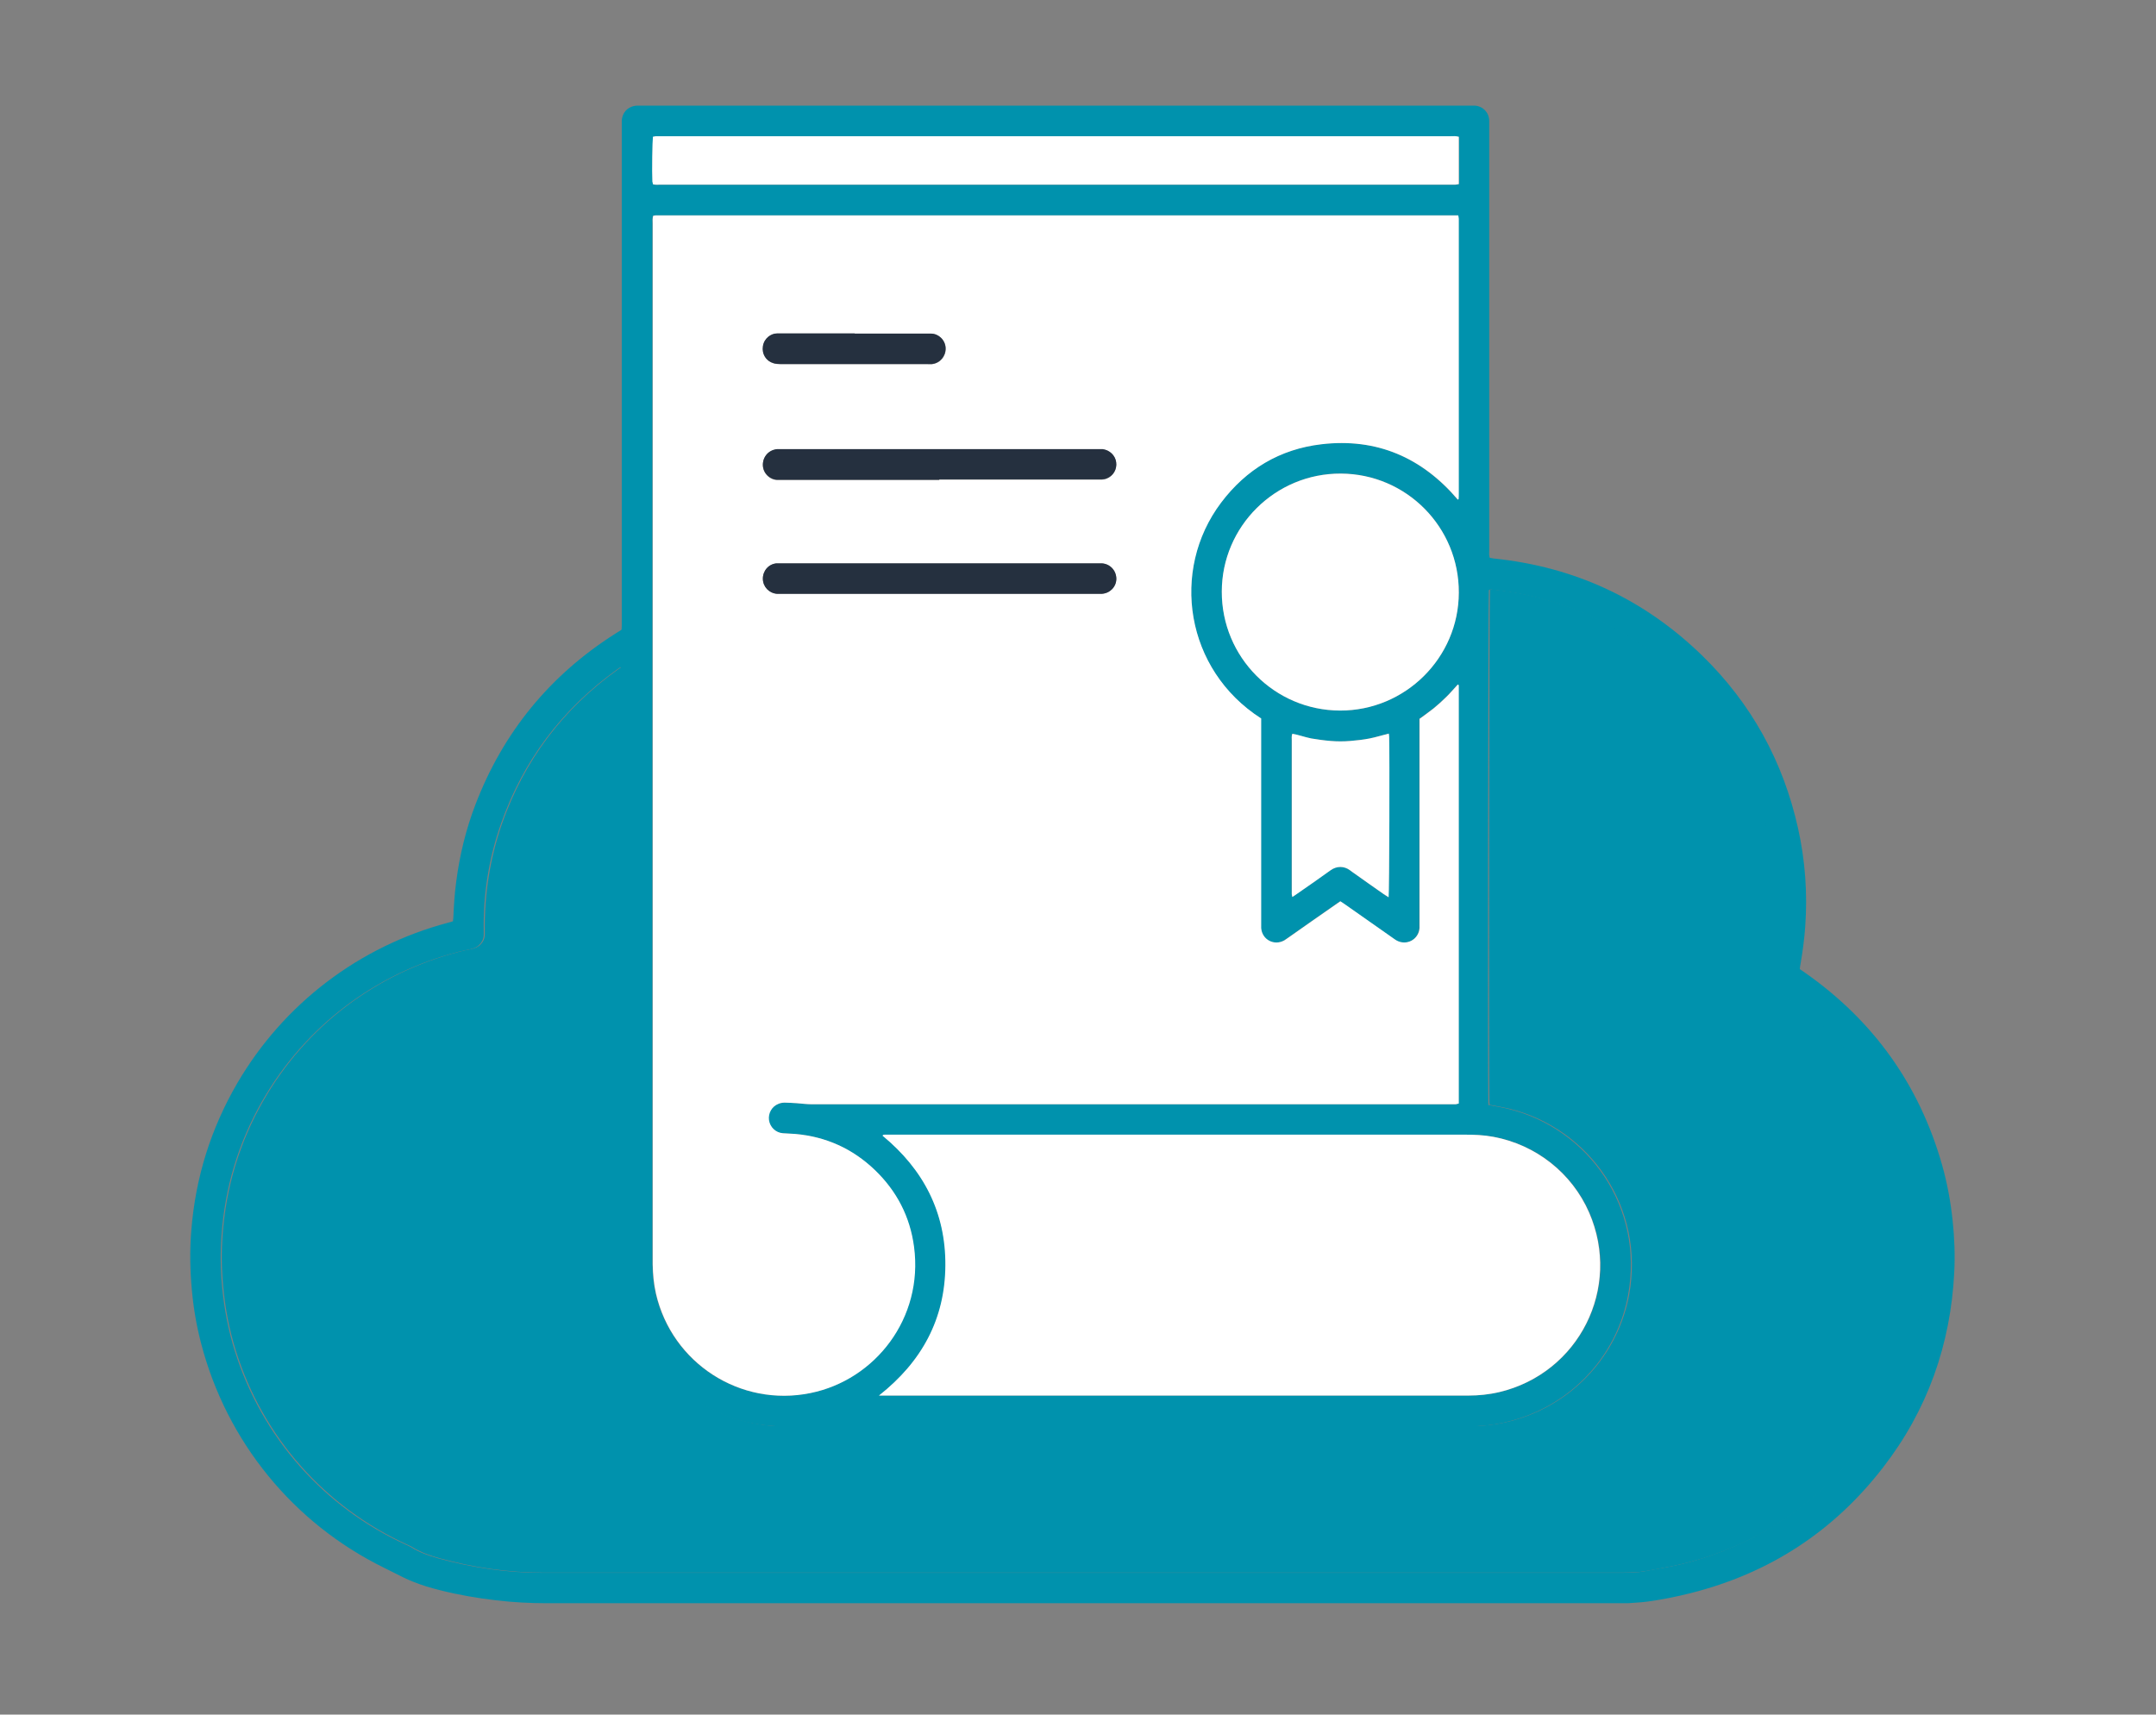
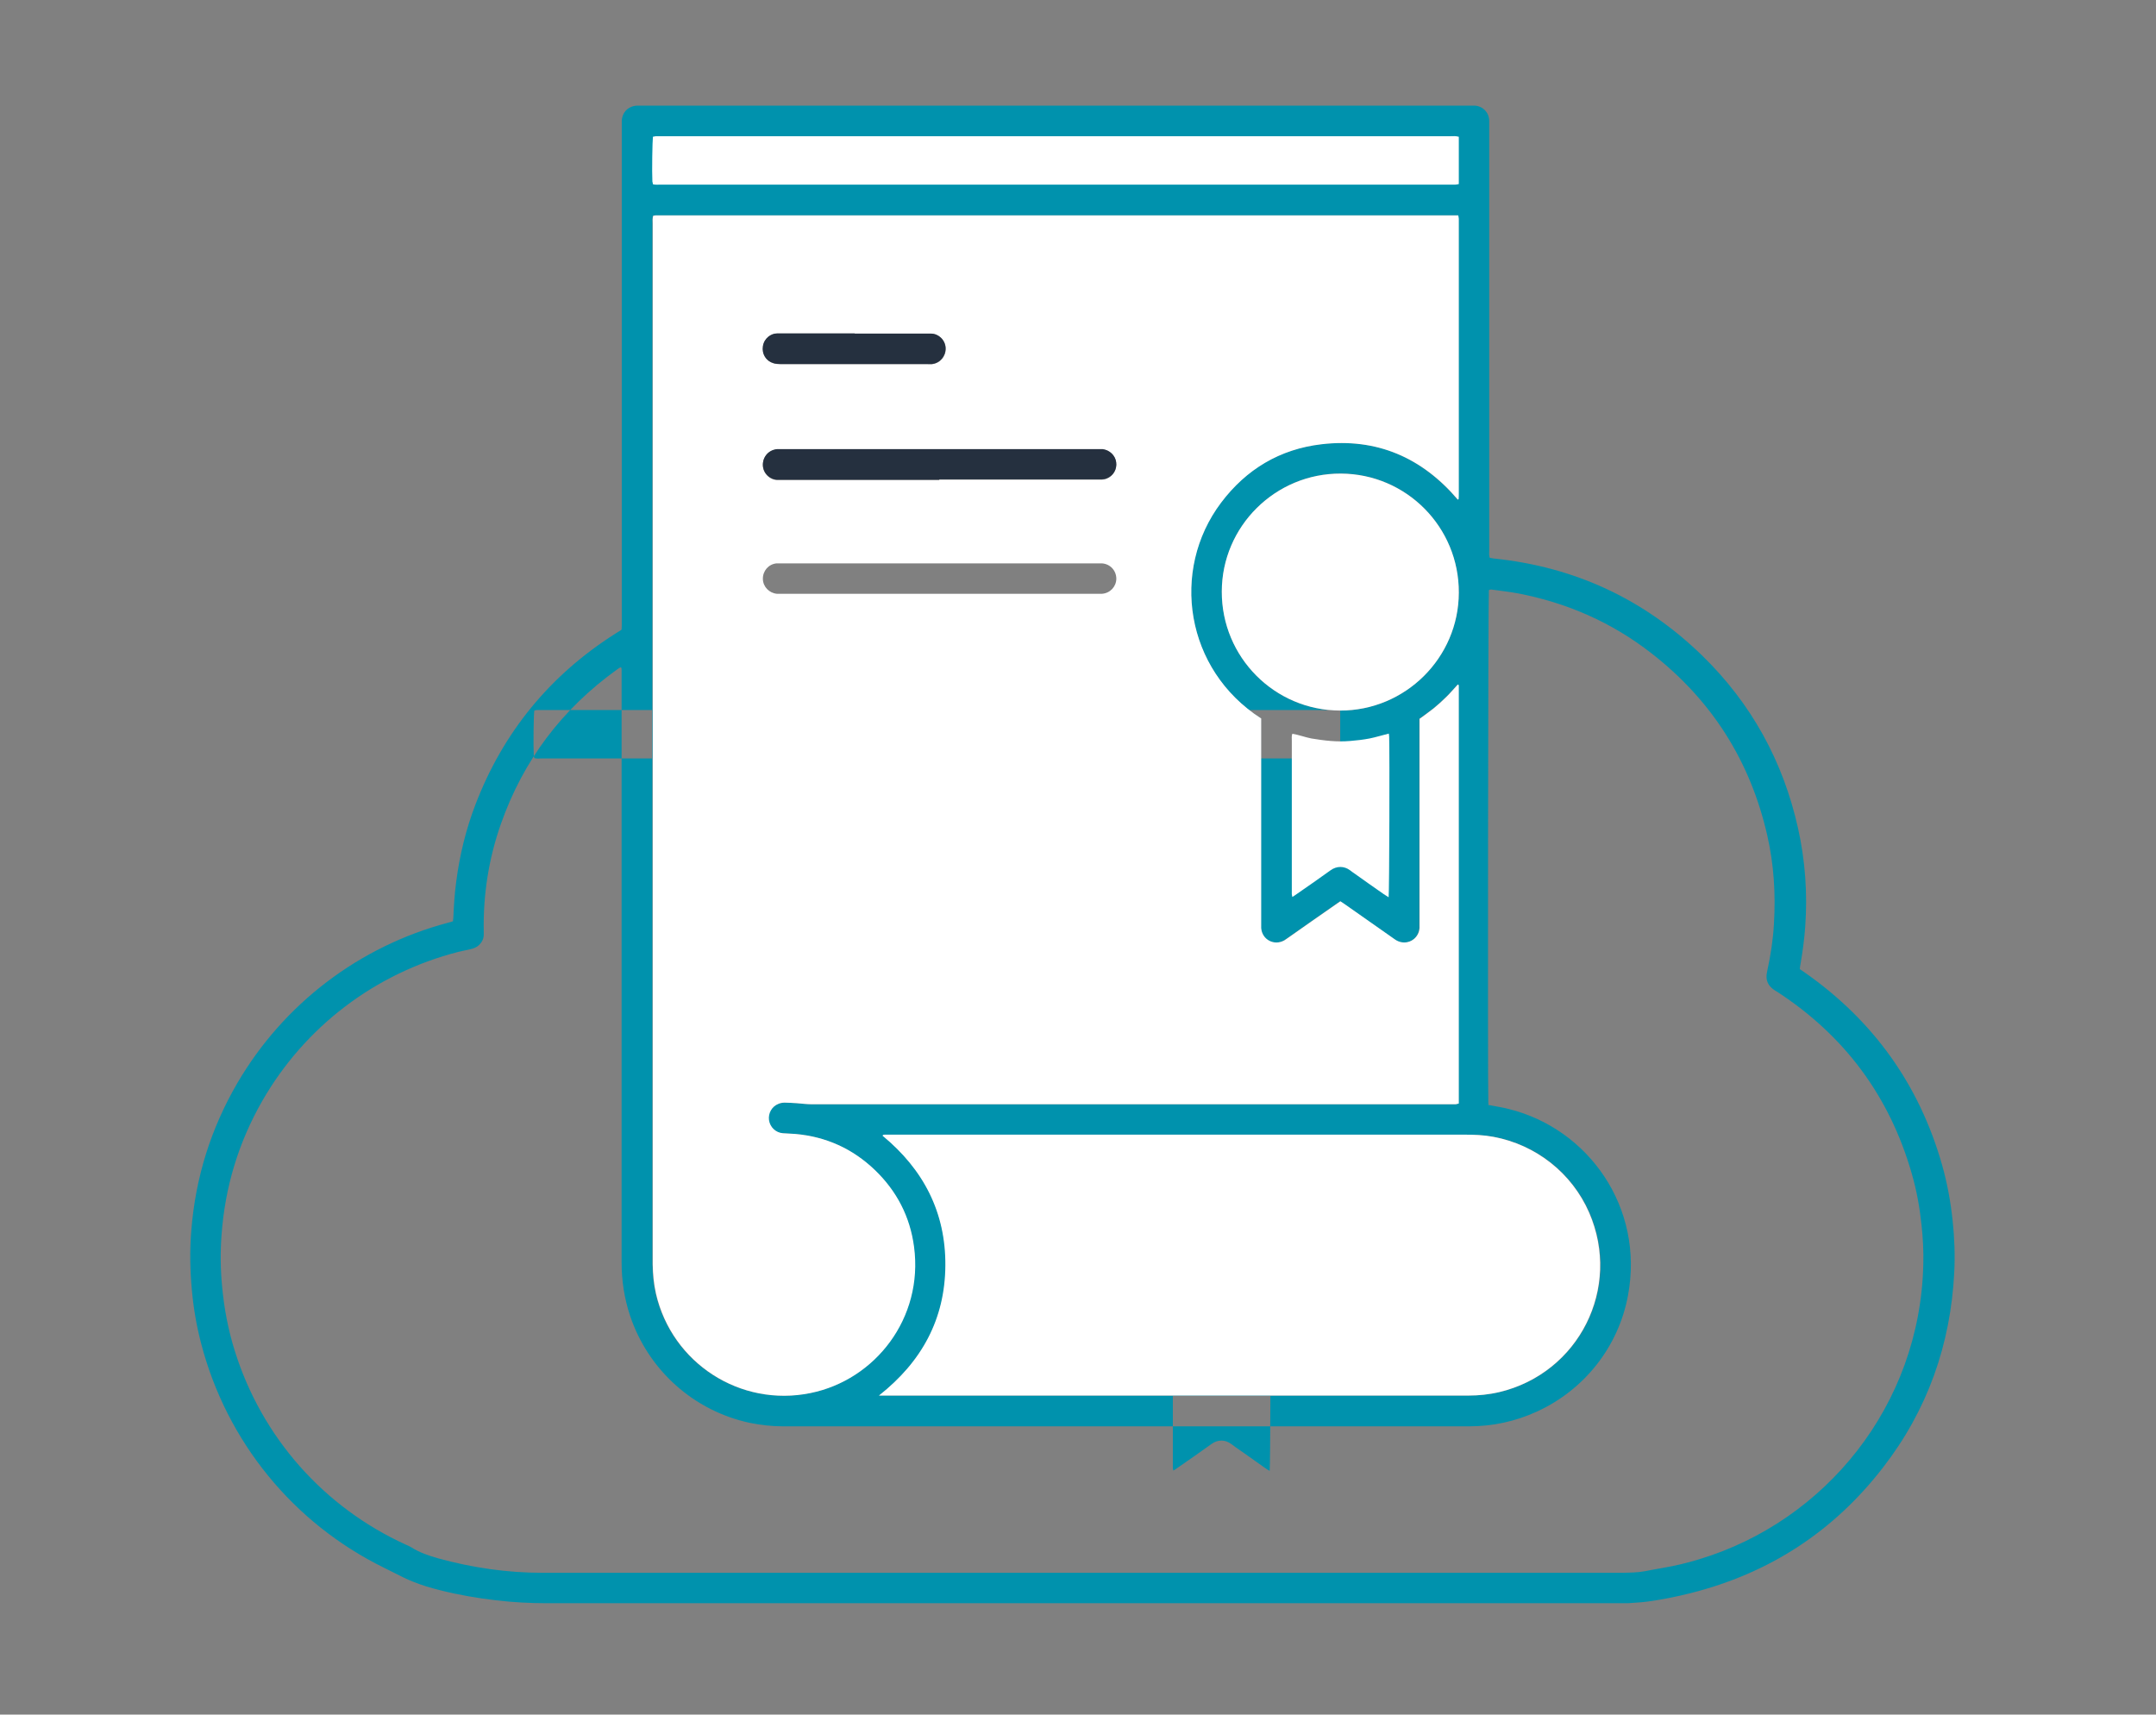
<svg xmlns="http://www.w3.org/2000/svg" id="_Слой_1" data-name="Слой 1" viewBox="0 0 119.8 95.29">
  <rect x="0" y="0" width="119.8" height="95.29" fill="#808080" stroke="none" />
  <defs>
    <style>
      .cls-1 {
        fill: #0092ad;
      }

      .cls-2 {
        fill: #fff;
      }

      .cls-3 {
        fill: #25303f;
      }
    </style>
  </defs>
  <g id="YpbwiE">
    <g>
-       <path class="cls-1" d="M100.01,53.86c.11,.08,.2,.14,.29,.2,3.79,2.66,6.34,6.21,7.61,10.67,.29,1.02,.48,2.06,.59,3.11,.1,.95,.14,1.91,.09,2.86-.2,4.03-1.49,7.67-3.96,10.86-2.75,3.56-6.32,5.88-10.69,6.98-.79,.2-1.59,.36-2.4,.47-.36,.05-.72,.06-1.08,.09-.12,0-.24,0-.36,0-19.92,0-39.83,0-59.75,0-.93,0-1.85-.05-2.77-.16-1.05-.12-2.09-.3-3.12-.56-.52-.13-1.03-.28-1.52-.48-.18-.07-.35-.15-.52-.23-.36-.18-.72-.36-1.08-.54-5.05-2.48-8.74-7.01-10.16-12.45-.26-.99-.43-1.99-.52-3-.1-1.1-.12-2.19-.03-3.29,.23-2.93,1.08-5.66,2.56-8.2,2.57-4.4,6.77-7.6,11.71-8.91,.09-.02,.17-.05,.27-.08,0-.07,.02-.14,.02-.21,.03-.66,.07-1.33,.16-1.99,.19-1.47,.54-2.91,1.07-4.29,1.54-4.02,4.14-7.19,7.78-9.5,.1-.06,.2-.13,.31-.19,0,0,.01-.01,.03-.04,0-.06,.01-.14,.01-.22,0-.09,0-.18,0-.27,0-9.15,0-18.3,0-27.46,0-.11,0-.22,0-.33,.03-.47,.36-.8,.84-.83,.08,0,.16,0,.24,0,15.35,0,30.71,0,46.06,0,.09,0,.18,0,.27,0,.45,.04,.78,.38,.79,.84,0,.11,0,.22,0,.33,0,7.85,0,15.71,0,23.56,0,.13-.02,.26,.03,.4,.08,.01,.15,.03,.23,.04,4.48,.46,8.34,2.25,11.57,5.39,2.73,2.66,4.5,5.87,5.33,9.6,.4,1.8,.53,3.62,.4,5.46-.05,.69-.14,1.38-.26,2.07-.02,.09-.03,.18-.04,.29ZM36.28,11.99c-.04,.15-.03,.29-.03,.43,0,19.22,0,38.44,0,57.67,0,.06,0,.12,0,.18,.01,.54,.06,1.09,.18,1.62,.89,3.87,4.69,6.33,8.59,5.53,3.59-.73,6.28-4.16,5.75-8.13-.22-1.67-.96-3.11-2.18-4.27-1.24-1.18-2.71-1.85-4.42-2-.23-.02-.46-.02-.69-.04-.4-.03-.71-.33-.77-.73-.06-.37,.16-.76,.52-.9,.11-.04,.23-.06,.35-.07,.22,0,.44,.01,.66,.03,.28,.02,.56,.06,.84,.06,11.85,0,23.7,0,35.55,0,.08,0,.16,0,.24,0,.06,0,.11-.02,.17-.04,0-7.76,0-15.5,0-23.24,0-.01-.03-.03-.05-.05-.21,.23-.42,.48-.65,.7-.22,.22-.45,.43-.7,.63-.25,.2-.51,.38-.78,.58v.36c0,3.66,0,7.31,0,10.97,0,.1,0,.2,0,.3-.05,.65-.72,1.01-1.29,.68-.08-.05-.15-.1-.22-.15-.87-.61-1.75-1.23-2.62-1.84-.09-.06-.18-.12-.27-.18-.11,.07-.2,.13-.29,.2-.87,.61-1.73,1.21-2.6,1.82-.07,.05-.15,.11-.22,.15-.56,.33-1.24-.03-1.29-.68,0-.1,0-.2,0-.3,0-3.67,0-7.33,0-11,0-.12,0-.24,0-.35-4.21-2.7-5.05-8.24-2.23-11.99,1.4-1.86,3.27-2.98,5.58-3.25,3.08-.37,5.6,.74,7.58,3.08,.03-.02,.04-.02,.04-.03,0-.11,.01-.22,.01-.33,0-5,0-10.01,0-15.01,0-.08,0-.16,0-.24,0-.06-.02-.11-.03-.19-14.87,0-29.73,0-44.6,0-.05,0-.1,.01-.15,.02Zm46.5,49.43c.06,.01,.11,.02,.15,.03,.3,.06,.59,.1,.89,.18,4.44,1.09,7.56,5.48,6.64,10.37-.53,2.85-2.42,5.24-5.06,6.45-1.2,.55-2.46,.82-3.78,.82-11.97,0-23.94,0-35.91,0-.73,0-1.47,0-2.2,0-.62,0-1.23-.07-1.83-.19-3.12-.66-5.66-2.93-6.67-5.96-.32-.96-.47-1.95-.47-2.97,0-10.87,0-21.75,0-32.62,0-.1,0-.2,0-.3,0-.05-.01-.09-.02-.13-.03,0-.04-.01-.05-.01-.07,.04-.14,.08-.2,.13-3.04,2.19-5.2,5.04-6.44,8.58-.68,1.94-.99,3.94-.95,5.99,0,.06,0,.12,0,.18-.01,.22-.11,.41-.27,.56-.13,.12-.29,.18-.46,.22-.23,.05-.45,.1-.68,.15-4.63,1.19-8.53,4.16-10.9,8.29-1.32,2.31-2.07,4.79-2.26,7.45-.07,.94-.06,1.89,.03,2.84,.11,1.23,.34,2.43,.71,3.61,1.5,4.79,4.94,8.68,9.51,10.76,.09,.04,.19,.08,.27,.13,.47,.3,.99,.48,1.53,.63,1.89,.52,3.82,.8,5.78,.8,19.91,0,39.83,0,59.74,0,.08,0,.16,0,.24,0,.43-.01,.87-.01,1.29-.09,.33-.06,.65-.13,.98-.18,.69-.12,1.38-.28,2.05-.49,6.97-2.11,12.25-8.52,12.43-16.38,.02-.74-.02-1.47-.1-2.2-.1-.96-.27-1.91-.54-2.84-1.23-4.3-3.73-7.67-7.48-10.11-.08-.05-.16-.09-.23-.15-.25-.19-.38-.44-.36-.75,0-.09,.03-.18,.04-.27,.19-.86,.32-1.72,.37-2.6,.1-1.66,0-3.3-.37-4.92-.94-4.13-3.08-7.51-6.42-10.11-2.21-1.73-4.72-2.83-7.48-3.35-.43-.08-.88-.13-1.31-.19-.08-.01-.18-.04-.26,.02-.04,.31-.07,27.33-.03,28.48,0,.05,.01,.1,.02,.15Zm-33.92,16.14c.18,0,.29,0,.4,0,5.4,0,10.79,0,16.19,0s10.77,0,16.16,0c.58,0,1.15-.06,1.71-.19,4.43-1.05,6.82-5.79,5-9.98-.96-2.2-2.96-3.78-5.32-4.21-.53-.1-1.06-.12-1.59-.12-10.66,0-21.32,0-31.98,0-.08,0-.16,0-.24,0-.05,0-.1-.02-.13,.06,2.27,1.86,3.51,4.25,3.49,7.21-.02,2.97-1.3,5.34-3.68,7.22Zm25.6-38.07c3.62,.01,6.59-2.93,6.6-6.55,.01-3.65-2.91-6.61-6.55-6.62-3.64-.02-6.61,2.93-6.62,6.56,0,3.64,2.93,6.6,6.57,6.61Zm6.6-31.88c-.17-.04-.31-.03-.45-.03-14.63,0-29.26,0-43.89,0-.09,0-.18,0-.27,0-.06,0-.11,.02-.16,.03-.04,.24-.06,1.93-.03,2.49,0,.05,.02,.1,.03,.15,.15,.05,.29,.02,.43,.02,14.63,0,29.26,0,43.89,0,.09,0,.18,0,.27,0,.06,0,.11-.02,.19-.03,0-.88,0-1.74,0-2.63Zm-3.91,42.26c.04-.31,.06-8.02,.03-8.92,0-.05-.01-.1-.02-.18-.36,.09-.71,.2-1.06,.27-.36,.07-.71,.11-1.08,.14-.36,.03-.72,.03-1.09,0-.36-.03-.72-.08-1.08-.14-.35-.06-.69-.19-1.05-.26-.05,.14-.03,.26-.03,.37,0,2.78,0,5.56,0,8.33,0,.07,0,.14,0,.21,0,.05,.02,.09,.03,.16,.11-.07,.19-.12,.27-.18,.62-.43,1.24-.86,1.85-1.3,.34-.25,.76-.25,1.09,0,.07,.05,.15,.1,.22,.16,.54,.38,1.09,.76,1.63,1.15,.08,.06,.16,.11,.28,.18Z" />
+       <path class="cls-1" d="M100.01,53.86c.11,.08,.2,.14,.29,.2,3.79,2.66,6.34,6.21,7.61,10.67,.29,1.02,.48,2.06,.59,3.11,.1,.95,.14,1.91,.09,2.86-.2,4.03-1.49,7.67-3.96,10.86-2.75,3.56-6.32,5.88-10.69,6.98-.79,.2-1.59,.36-2.4,.47-.36,.05-.72,.06-1.08,.09-.12,0-.24,0-.36,0-19.92,0-39.83,0-59.75,0-.93,0-1.85-.05-2.77-.16-1.05-.12-2.09-.3-3.12-.56-.52-.13-1.03-.28-1.52-.48-.18-.07-.35-.15-.52-.23-.36-.18-.72-.36-1.08-.54-5.05-2.48-8.74-7.01-10.16-12.45-.26-.99-.43-1.99-.52-3-.1-1.1-.12-2.19-.03-3.29,.23-2.93,1.08-5.66,2.56-8.2,2.57-4.4,6.77-7.6,11.71-8.91,.09-.02,.17-.05,.27-.08,0-.07,.02-.14,.02-.21,.03-.66,.07-1.33,.16-1.99,.19-1.47,.54-2.91,1.07-4.29,1.54-4.02,4.14-7.19,7.78-9.5,.1-.06,.2-.13,.31-.19,0,0,.01-.01,.03-.04,0-.06,.01-.14,.01-.22,0-.09,0-.18,0-.27,0-9.15,0-18.3,0-27.46,0-.11,0-.22,0-.33,.03-.47,.36-.8,.84-.83,.08,0,.16,0,.24,0,15.35,0,30.71,0,46.06,0,.09,0,.18,0,.27,0,.45,.04,.78,.38,.79,.84,0,.11,0,.22,0,.33,0,7.85,0,15.71,0,23.56,0,.13-.02,.26,.03,.4,.08,.01,.15,.03,.23,.04,4.48,.46,8.34,2.25,11.57,5.39,2.73,2.66,4.5,5.87,5.33,9.6,.4,1.8,.53,3.62,.4,5.46-.05,.69-.14,1.38-.26,2.07-.02,.09-.03,.18-.04,.29ZM36.28,11.99c-.04,.15-.03,.29-.03,.43,0,19.22,0,38.44,0,57.67,0,.06,0,.12,0,.18,.01,.54,.06,1.09,.18,1.62,.89,3.87,4.69,6.33,8.59,5.53,3.59-.73,6.28-4.16,5.75-8.13-.22-1.67-.96-3.11-2.18-4.27-1.24-1.18-2.71-1.85-4.42-2-.23-.02-.46-.02-.69-.04-.4-.03-.71-.33-.77-.73-.06-.37,.16-.76,.52-.9,.11-.04,.23-.06,.35-.07,.22,0,.44,.01,.66,.03,.28,.02,.56,.06,.84,.06,11.85,0,23.7,0,35.55,0,.08,0,.16,0,.24,0,.06,0,.11-.02,.17-.04,0-7.76,0-15.5,0-23.24,0-.01-.03-.03-.05-.05-.21,.23-.42,.48-.65,.7-.22,.22-.45,.43-.7,.63-.25,.2-.51,.38-.78,.58v.36c0,3.66,0,7.31,0,10.97,0,.1,0,.2,0,.3-.05,.65-.72,1.01-1.29,.68-.08-.05-.15-.1-.22-.15-.87-.61-1.75-1.23-2.62-1.84-.09-.06-.18-.12-.27-.18-.11,.07-.2,.13-.29,.2-.87,.61-1.73,1.21-2.6,1.82-.07,.05-.15,.11-.22,.15-.56,.33-1.24-.03-1.29-.68,0-.1,0-.2,0-.3,0-3.67,0-7.33,0-11,0-.12,0-.24,0-.35-4.21-2.7-5.05-8.24-2.23-11.99,1.4-1.86,3.27-2.98,5.58-3.25,3.08-.37,5.6,.74,7.58,3.08,.03-.02,.04-.02,.04-.03,0-.11,.01-.22,.01-.33,0-5,0-10.01,0-15.01,0-.08,0-.16,0-.24,0-.06-.02-.11-.03-.19-14.87,0-29.73,0-44.6,0-.05,0-.1,.01-.15,.02Zm46.5,49.43c.06,.01,.11,.02,.15,.03,.3,.06,.59,.1,.89,.18,4.44,1.09,7.56,5.48,6.64,10.37-.53,2.85-2.42,5.24-5.06,6.45-1.2,.55-2.46,.82-3.78,.82-11.97,0-23.94,0-35.91,0-.73,0-1.47,0-2.2,0-.62,0-1.23-.07-1.83-.19-3.12-.66-5.66-2.93-6.67-5.96-.32-.96-.47-1.95-.47-2.97,0-10.87,0-21.75,0-32.62,0-.1,0-.2,0-.3,0-.05-.01-.09-.02-.13-.03,0-.04-.01-.05-.01-.07,.04-.14,.08-.2,.13-3.04,2.19-5.2,5.04-6.44,8.58-.68,1.94-.99,3.94-.95,5.99,0,.06,0,.12,0,.18-.01,.22-.11,.41-.27,.56-.13,.12-.29,.18-.46,.22-.23,.05-.45,.1-.68,.15-4.63,1.19-8.53,4.16-10.9,8.29-1.32,2.31-2.07,4.79-2.26,7.45-.07,.94-.06,1.89,.03,2.84,.11,1.23,.34,2.43,.71,3.61,1.5,4.79,4.94,8.68,9.51,10.76,.09,.04,.19,.08,.27,.13,.47,.3,.99,.48,1.53,.63,1.89,.52,3.82,.8,5.78,.8,19.91,0,39.83,0,59.74,0,.08,0,.16,0,.24,0,.43-.01,.87-.01,1.29-.09,.33-.06,.65-.13,.98-.18,.69-.12,1.38-.28,2.05-.49,6.97-2.11,12.25-8.52,12.43-16.38,.02-.74-.02-1.47-.1-2.2-.1-.96-.27-1.91-.54-2.84-1.23-4.3-3.73-7.67-7.48-10.11-.08-.05-.16-.09-.23-.15-.25-.19-.38-.44-.36-.75,0-.09,.03-.18,.04-.27,.19-.86,.32-1.72,.37-2.6,.1-1.66,0-3.3-.37-4.92-.94-4.13-3.08-7.51-6.42-10.11-2.21-1.73-4.72-2.83-7.48-3.35-.43-.08-.88-.13-1.31-.19-.08-.01-.18-.04-.26,.02-.04,.31-.07,27.33-.03,28.48,0,.05,.01,.1,.02,.15Zm-33.92,16.14c.18,0,.29,0,.4,0,5.4,0,10.79,0,16.19,0s10.77,0,16.16,0c.58,0,1.15-.06,1.71-.19,4.43-1.05,6.82-5.79,5-9.98-.96-2.2-2.96-3.78-5.32-4.21-.53-.1-1.06-.12-1.59-.12-10.66,0-21.32,0-31.98,0-.08,0-.16,0-.24,0-.05,0-.1-.02-.13,.06,2.27,1.86,3.51,4.25,3.49,7.21-.02,2.97-1.3,5.34-3.68,7.22Zm25.6-38.07c3.62,.01,6.59-2.93,6.6-6.55,.01-3.65-2.91-6.61-6.55-6.62-3.64-.02-6.61,2.93-6.62,6.56,0,3.64,2.93,6.6,6.57,6.61Zc-.17-.04-.31-.03-.45-.03-14.63,0-29.26,0-43.89,0-.09,0-.18,0-.27,0-.06,0-.11,.02-.16,.03-.04,.24-.06,1.93-.03,2.49,0,.05,.02,.1,.03,.15,.15,.05,.29,.02,.43,.02,14.63,0,29.26,0,43.89,0,.09,0,.18,0,.27,0,.06,0,.11-.02,.19-.03,0-.88,0-1.74,0-2.63Zm-3.91,42.26c.04-.31,.06-8.02,.03-8.92,0-.05-.01-.1-.02-.18-.36,.09-.71,.2-1.06,.27-.36,.07-.71,.11-1.08,.14-.36,.03-.72,.03-1.09,0-.36-.03-.72-.08-1.08-.14-.35-.06-.69-.19-1.05-.26-.05,.14-.03,.26-.03,.37,0,2.78,0,5.56,0,8.33,0,.07,0,.14,0,.21,0,.05,.02,.09,.03,.16,.11-.07,.19-.12,.27-.18,.62-.43,1.24-.86,1.85-1.3,.34-.25,.76-.25,1.09,0,.07,.05,.15,.1,.22,.16,.54,.38,1.09,.76,1.63,1.15,.08,.06,.16,.11,.28,.18Z" />
      <path class="cls-2" d="M36.28,11.99c.06,0,.1-.02,.15-.02,14.86,0,29.72,0,44.6,0,.01,.07,.03,.13,.03,.19,0,.08,0,.16,0,.24,0,5,0,10.01,0,15.01,0,.11,0,.22-.01,.33,0,0-.02,0-.04,.03-1.99-2.34-4.51-3.44-7.58-3.08-2.31,.27-4.18,1.39-5.58,3.25-2.83,3.76-1.99,9.29,2.23,11.99,0,.11,0,.23,0,.35,0,3.67,0,7.33,0,11,0,.1,0,.2,0,.3,.05,.65,.73,1,1.29,.68,.08-.05,.15-.1,.22-.15,.87-.61,1.73-1.22,2.6-1.82,.09-.06,.18-.12,.29-.2,.09,.06,.19,.12,.27,.18,.87,.61,1.75,1.23,2.62,1.84,.07,.05,.15,.11,.22,.15,.56,.32,1.24-.04,1.29-.68,0-.1,0-.2,0-.3,0-3.66,0-7.31,0-10.97v-.36c.27-.2,.53-.38,.78-.58,.24-.2,.48-.41,.7-.63,.23-.22,.43-.47,.65-.7,.02,.02,.05,.03,.05,.05,0,7.74,0,15.48,0,23.24-.06,.01-.12,.03-.17,.04-.08,0-.16,0-.24,0-11.85,0-23.7,0-35.55,0-.28,0-.56-.04-.84-.06-.22-.01-.44-.03-.66-.03-.12,0-.24,.02-.35,.07-.36,.14-.57,.52-.52,.9,.06,.4,.38,.7,.77,.73,.23,.02,.46,.02,.69,.04,1.71,.15,3.19,.82,4.42,2,1.22,1.17,1.96,2.6,2.18,4.27,.53,3.97-2.16,7.4-5.75,8.13-3.9,.8-7.7-1.66-8.59-5.53-.12-.53-.17-1.07-.18-1.62,0-.06,0-.12,0-.18,0-19.22,0-38.44,0-57.67,0-.14-.02-.28,.03-.43Zm15.91,14.67c2.91,0,5.82,0,8.73,0,.1,0,.2,0,.3,0,.09,0,.18-.02,.26-.05,.37-.14,.59-.52,.54-.91-.05-.38-.36-.68-.75-.72-.12-.01-.24,0-.36,0-3.84,0-7.67,0-11.51,0-1.97,0-3.95,0-5.92,0-.1,0-.2,0-.3,0-.46,.04-.8,.41-.79,.87,0,.47,.41,.84,.83,.83,.1,0,.2,0,.3,0,2.89,0,5.78,0,8.67,0Zm.01,6.34c2.91,0,5.82,0,8.73,0,.1,0,.2,0,.3,0,.45-.03,.79-.39,.8-.83,0-.46-.34-.83-.8-.86-.07,0-.14,0-.21,0-5.88,0-11.76,0-17.64,0-.08,0-.16,0-.24,0-.44,.05-.76,.42-.75,.87,.01,.43,.35,.78,.78,.82,.1,0,.2,0,.3,0,2.91,0,5.82,0,8.73,0Zm-4.7-14.46c-1.35,0-2.7,0-4.05,0-.09,0-.18,0-.27,0-.32,0-.72,.26-.78,.71-.06,.43,.18,.82,.58,.94,.12,.04,.26,.05,.39,.05,2.73,0,5.46,0,8.19,0,.08,0,.16,0,.24,0,.45-.06,.76-.43,.75-.88-.01-.46-.41-.82-.81-.81-.09,0-.18,0-.27,0-1.32,0-2.64,0-3.96,0Z" />
-       <path class="cls-1" d="M82.78,61.42c0-.06-.02-.11-.02-.15-.04-1.16-.01-28.17,.03-28.48,.08-.06,.17-.03,.26-.02,.44,.06,.88,.11,1.31,.19,2.76,.52,5.26,1.62,7.48,3.35,3.34,2.6,5.48,5.98,6.42,10.11,.37,1.62,.47,3.27,.37,4.92-.05,.87-.18,1.74-.37,2.6-.02,.09-.04,.18-.04,.27-.02,.32,.1,.57,.36,.75,.07,.05,.15,.1,.23,.15,3.74,2.44,6.25,5.81,7.48,10.11,.27,.93,.44,1.88,.54,2.84,.07,.73,.11,1.47,.1,2.2-.19,7.87-5.46,14.28-12.43,16.38-.67,.2-1.36,.37-2.05,.49-.33,.06-.65,.13-.98,.18-.43,.08-.86,.08-1.29,.09-.08,0-.16,0-.24,0-19.91,0-39.83,0-59.74,0-1.96,0-3.89-.28-5.78-.8-.53-.15-1.05-.33-1.53-.63-.08-.05-.18-.09-.27-.13-4.57-2.09-8.01-5.98-9.51-10.76-.37-1.18-.6-2.38-.71-3.61-.09-.95-.1-1.89-.03-2.84,.19-2.65,.94-5.14,2.26-7.45,2.37-4.14,6.27-7.1,10.9-8.29,.22-.06,.45-.1,.68-.15,.17-.04,.33-.1,.46-.22,.16-.15,.26-.33,.27-.56,0-.06,0-.12,0-.18-.03-2.05,.28-4.05,.95-5.99,1.24-3.54,3.39-6.39,6.44-8.58,.06-.05,.14-.09,.2-.13,0,0,.02,0,.05,.01,0,.04,.02,.08,.02,.13,0,.1,0,.2,0,.3,0,10.87,0,21.75,0,32.62,0,1.01,.14,2.01,.47,2.97,1.01,3.03,3.55,5.3,6.67,5.96,.6,.13,1.21,.2,1.83,.19,.73,0,1.47,0,2.2,0,11.97,0,23.94,0,35.91,0,1.32,0,2.58-.27,3.78-.82,2.63-1.21,4.52-3.6,5.06-6.45,.91-4.89-2.2-9.28-6.64-10.37-.29-.07-.59-.12-.89-.18-.05,0-.09-.02-.15-.03Z" />
      <path class="cls-2" d="M48.85,77.55c2.38-1.88,3.66-4.25,3.68-7.22,.02-2.96-1.22-5.34-3.49-7.21,.02-.07,.08-.05,.13-.06,.08,0,.16,0,.24,0,10.66,0,21.32,0,31.98,0,.53,0,1.06,.02,1.59,.12,2.36,.44,4.36,2.01,5.32,4.21,1.82,4.19-.57,8.93-5,9.98-.56,.13-1.13,.19-1.71,.19-5.39,0-10.77,0-16.16,0s-10.79,0-16.19,0c-.11,0-.22,0-.4,0Z" />
      <path class="cls-2" d="M74.46,39.49c-3.64-.01-6.58-2.97-6.57-6.61,0-3.63,2.98-6.58,6.62-6.56,3.64,.02,6.57,2.98,6.55,6.62-.01,3.62-2.98,6.56-6.6,6.55Z" />
      <path class="cls-2" d="M81.06,7.6c0,.89,0,1.75,0,2.63-.08,.01-.13,.03-.19,.03-.09,0-.18,0-.27,0-14.63,0-29.26,0-43.89,0-.14,0-.28,.02-.43-.02,0-.05-.02-.1-.03-.15-.03-.56,0-2.25,.03-2.49,.05,0,.11-.03,.16-.03,.09,0,.18,0,.27,0,14.63,0,29.26,0,43.89,0,.14,0,.28-.02,.45,.03Z" />
      <path class="cls-2" d="M77.15,49.86c-.11-.07-.2-.13-.28-.18-.54-.38-1.09-.76-1.63-1.15-.07-.05-.15-.1-.22-.16-.33-.25-.75-.25-1.09,0-.61,.44-1.23,.87-1.85,1.3-.08,.06-.16,.11-.27,.18-.01-.07-.03-.12-.03-.16,0-.07,0-.14,0-.21,0-2.78,0-5.56,0-8.33,0-.12-.02-.24,.03-.37,.36,.06,.7,.19,1.05,.26,.36,.06,.71,.11,1.08,.14,.36,.03,.72,.03,1.09,0,.36-.03,.72-.07,1.08-.14,.35-.07,.69-.18,1.06-.27,.01,.08,.02,.13,.02,.18,.03,.9,.01,8.61-.03,8.92Z" />
      <path class="cls-3" d="M52.19,26.66c-2.89,0-5.78,0-8.67,0-.1,0-.2,0-.3,0-.42,.01-.83-.36-.83-.83,0-.46,.33-.83,.79-.87,.1,0,.2,0,.3,0,1.97,0,3.95,0,5.92,0,3.84,0,7.67,0,11.51,0,.12,0,.24,0,.36,0,.39,.05,.7,.35,.75,.72,.06,.4-.16,.77-.54,.91-.08,.03-.18,.04-.26,.05-.1,0-.2,0-.3,0-2.91,0-5.82,0-8.73,0Z" />
-       <path class="cls-3" d="M52.2,33c-2.91,0-5.82,0-8.73,0-.1,0-.2,0-.3,0-.43-.03-.77-.38-.78-.82-.01-.45,.31-.83,.75-.87,.08,0,.16,0,.24,0,5.88,0,11.76,0,17.64,0,.07,0,.14,0,.21,0,.46,.03,.8,.41,.8,.86,0,.44-.35,.8-.8,.83-.1,0-.2,0-.3,0-2.91,0-5.82,0-8.73,0Z" />
      <path class="cls-3" d="M47.5,18.54c1.32,0,2.64,0,3.96,0,.09,0,.18,0,.27,0,.41,0,.8,.35,.81,.81,.01,.44-.3,.82-.75,.88-.08,.01-.16,0-.24,0-2.73,0-5.46,0-8.19,0-.13,0-.26-.01-.39-.05-.41-.12-.65-.51-.58-.94,.07-.45,.46-.71,.78-.71,.09,0,.18,0,.27,0,1.35,0,2.7,0,4.05,0Z" />
    </g>
  </g>
</svg>